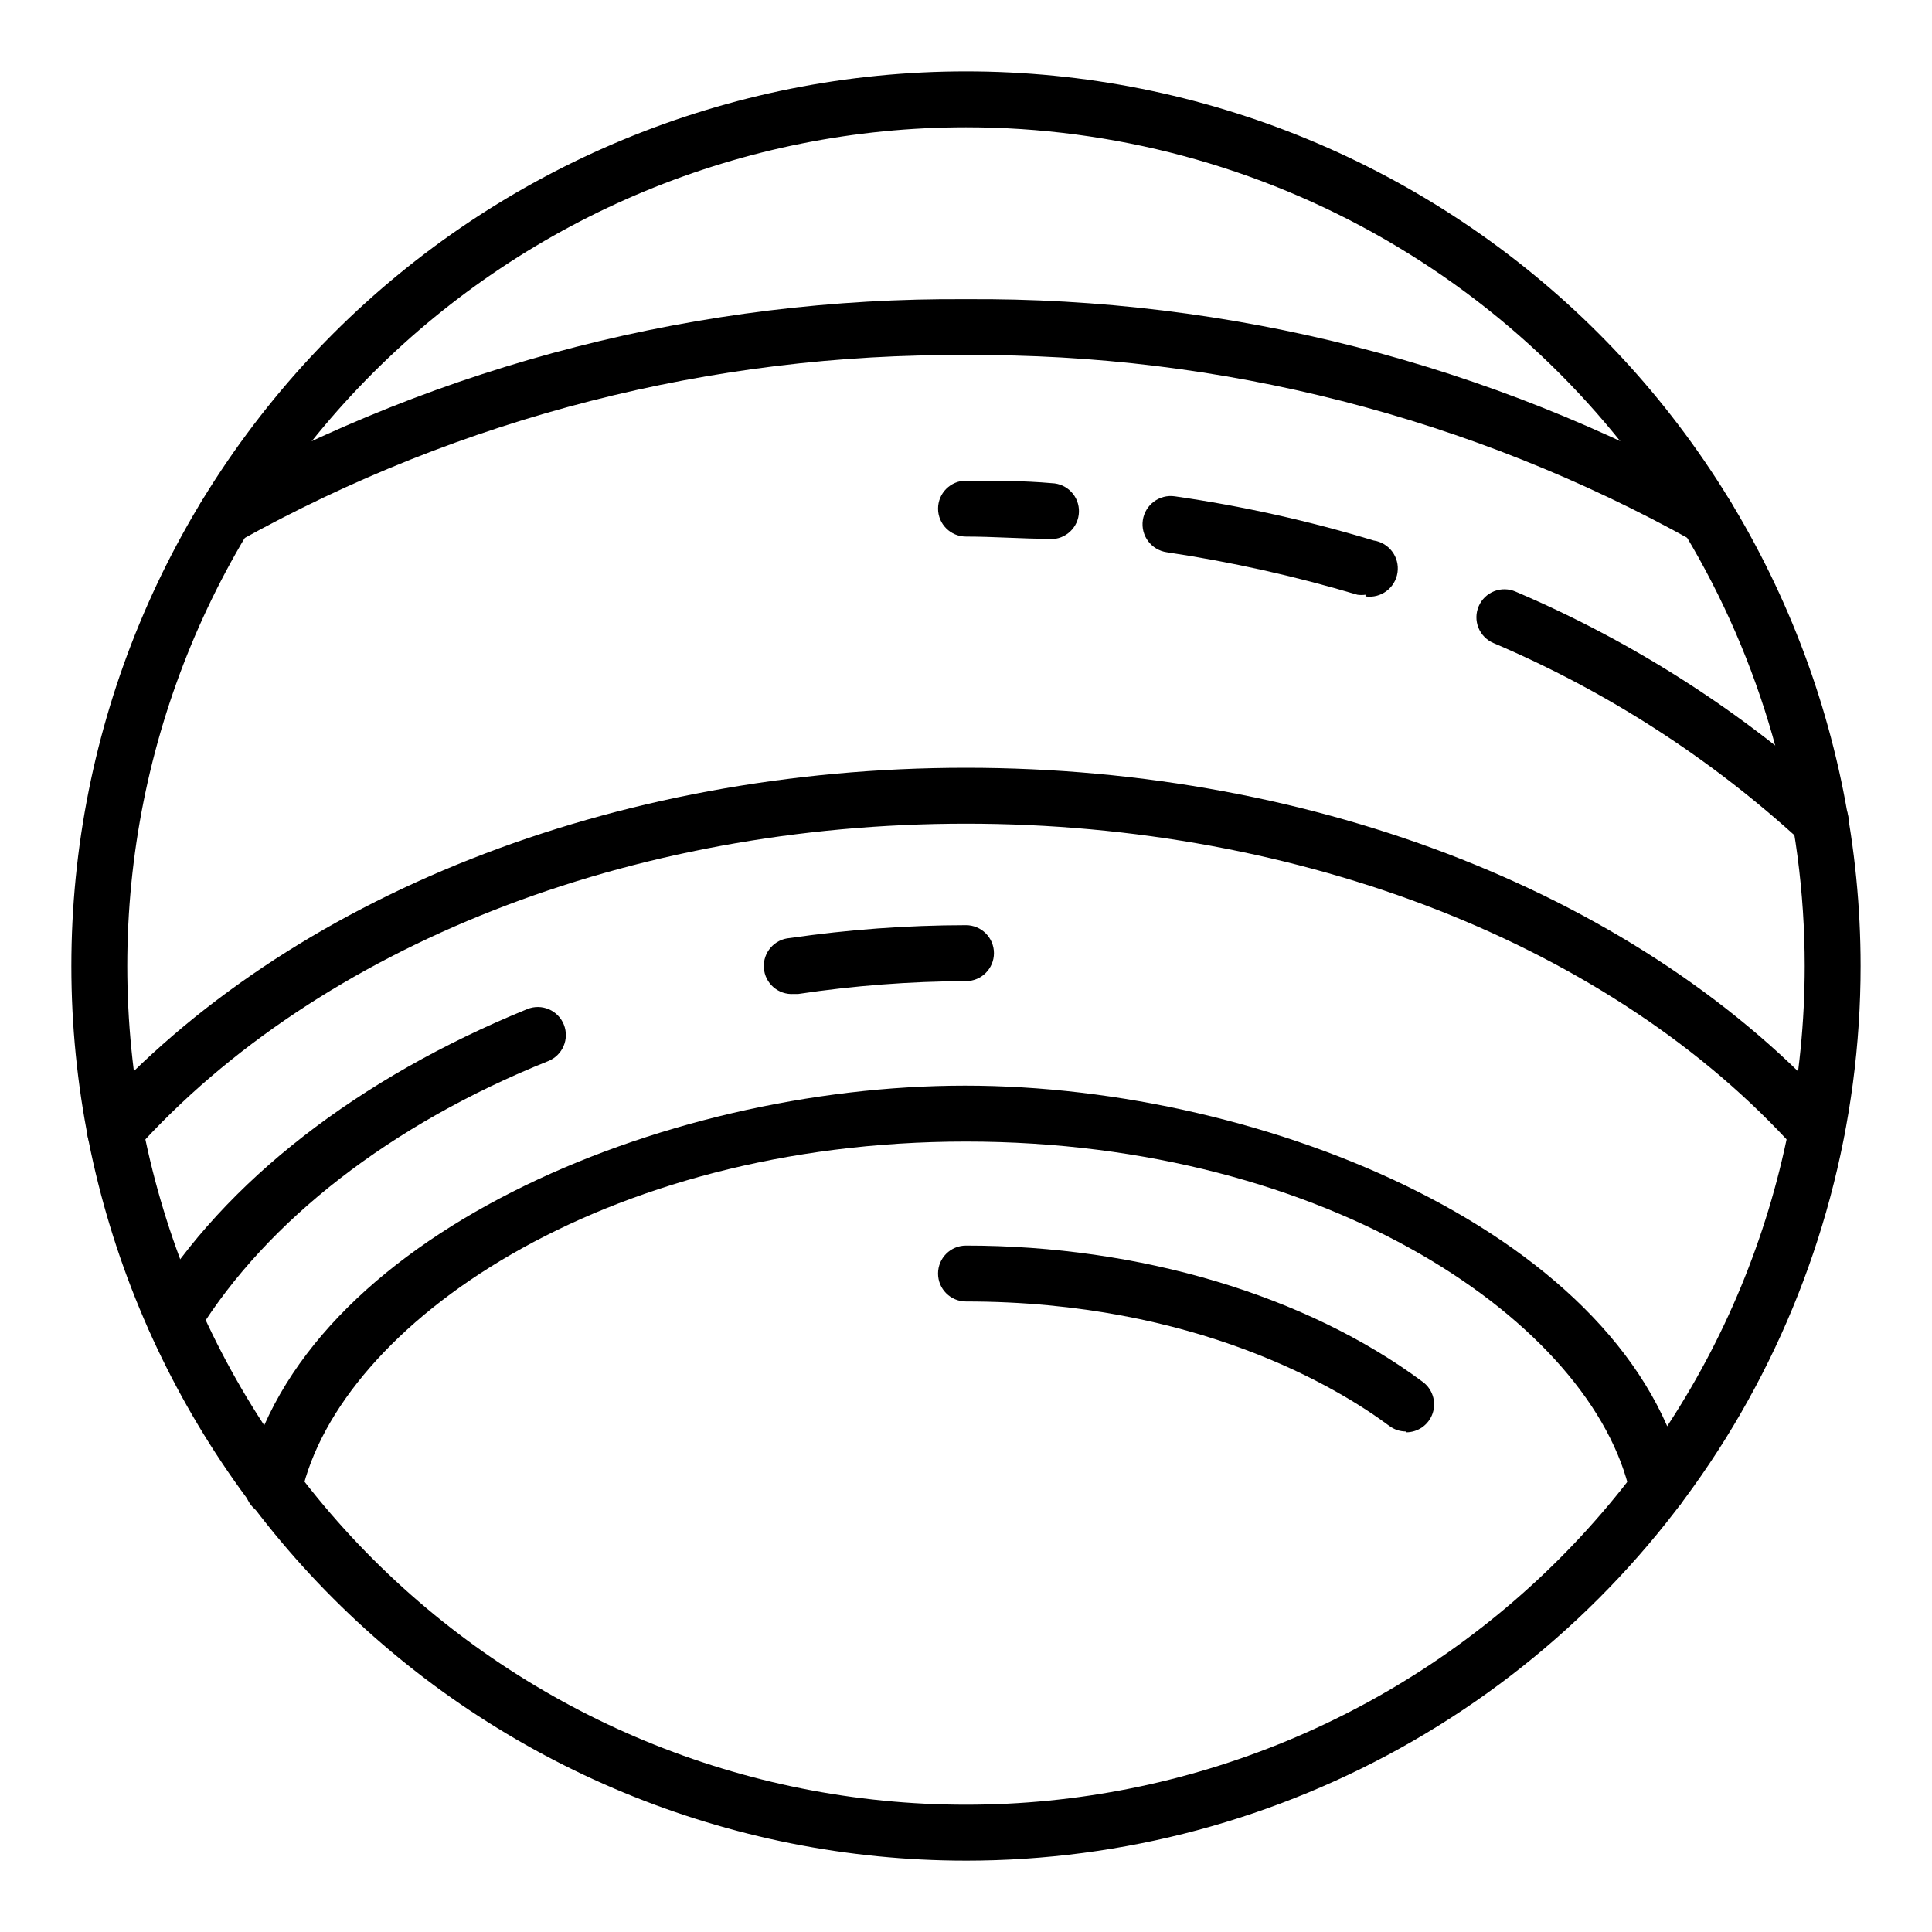
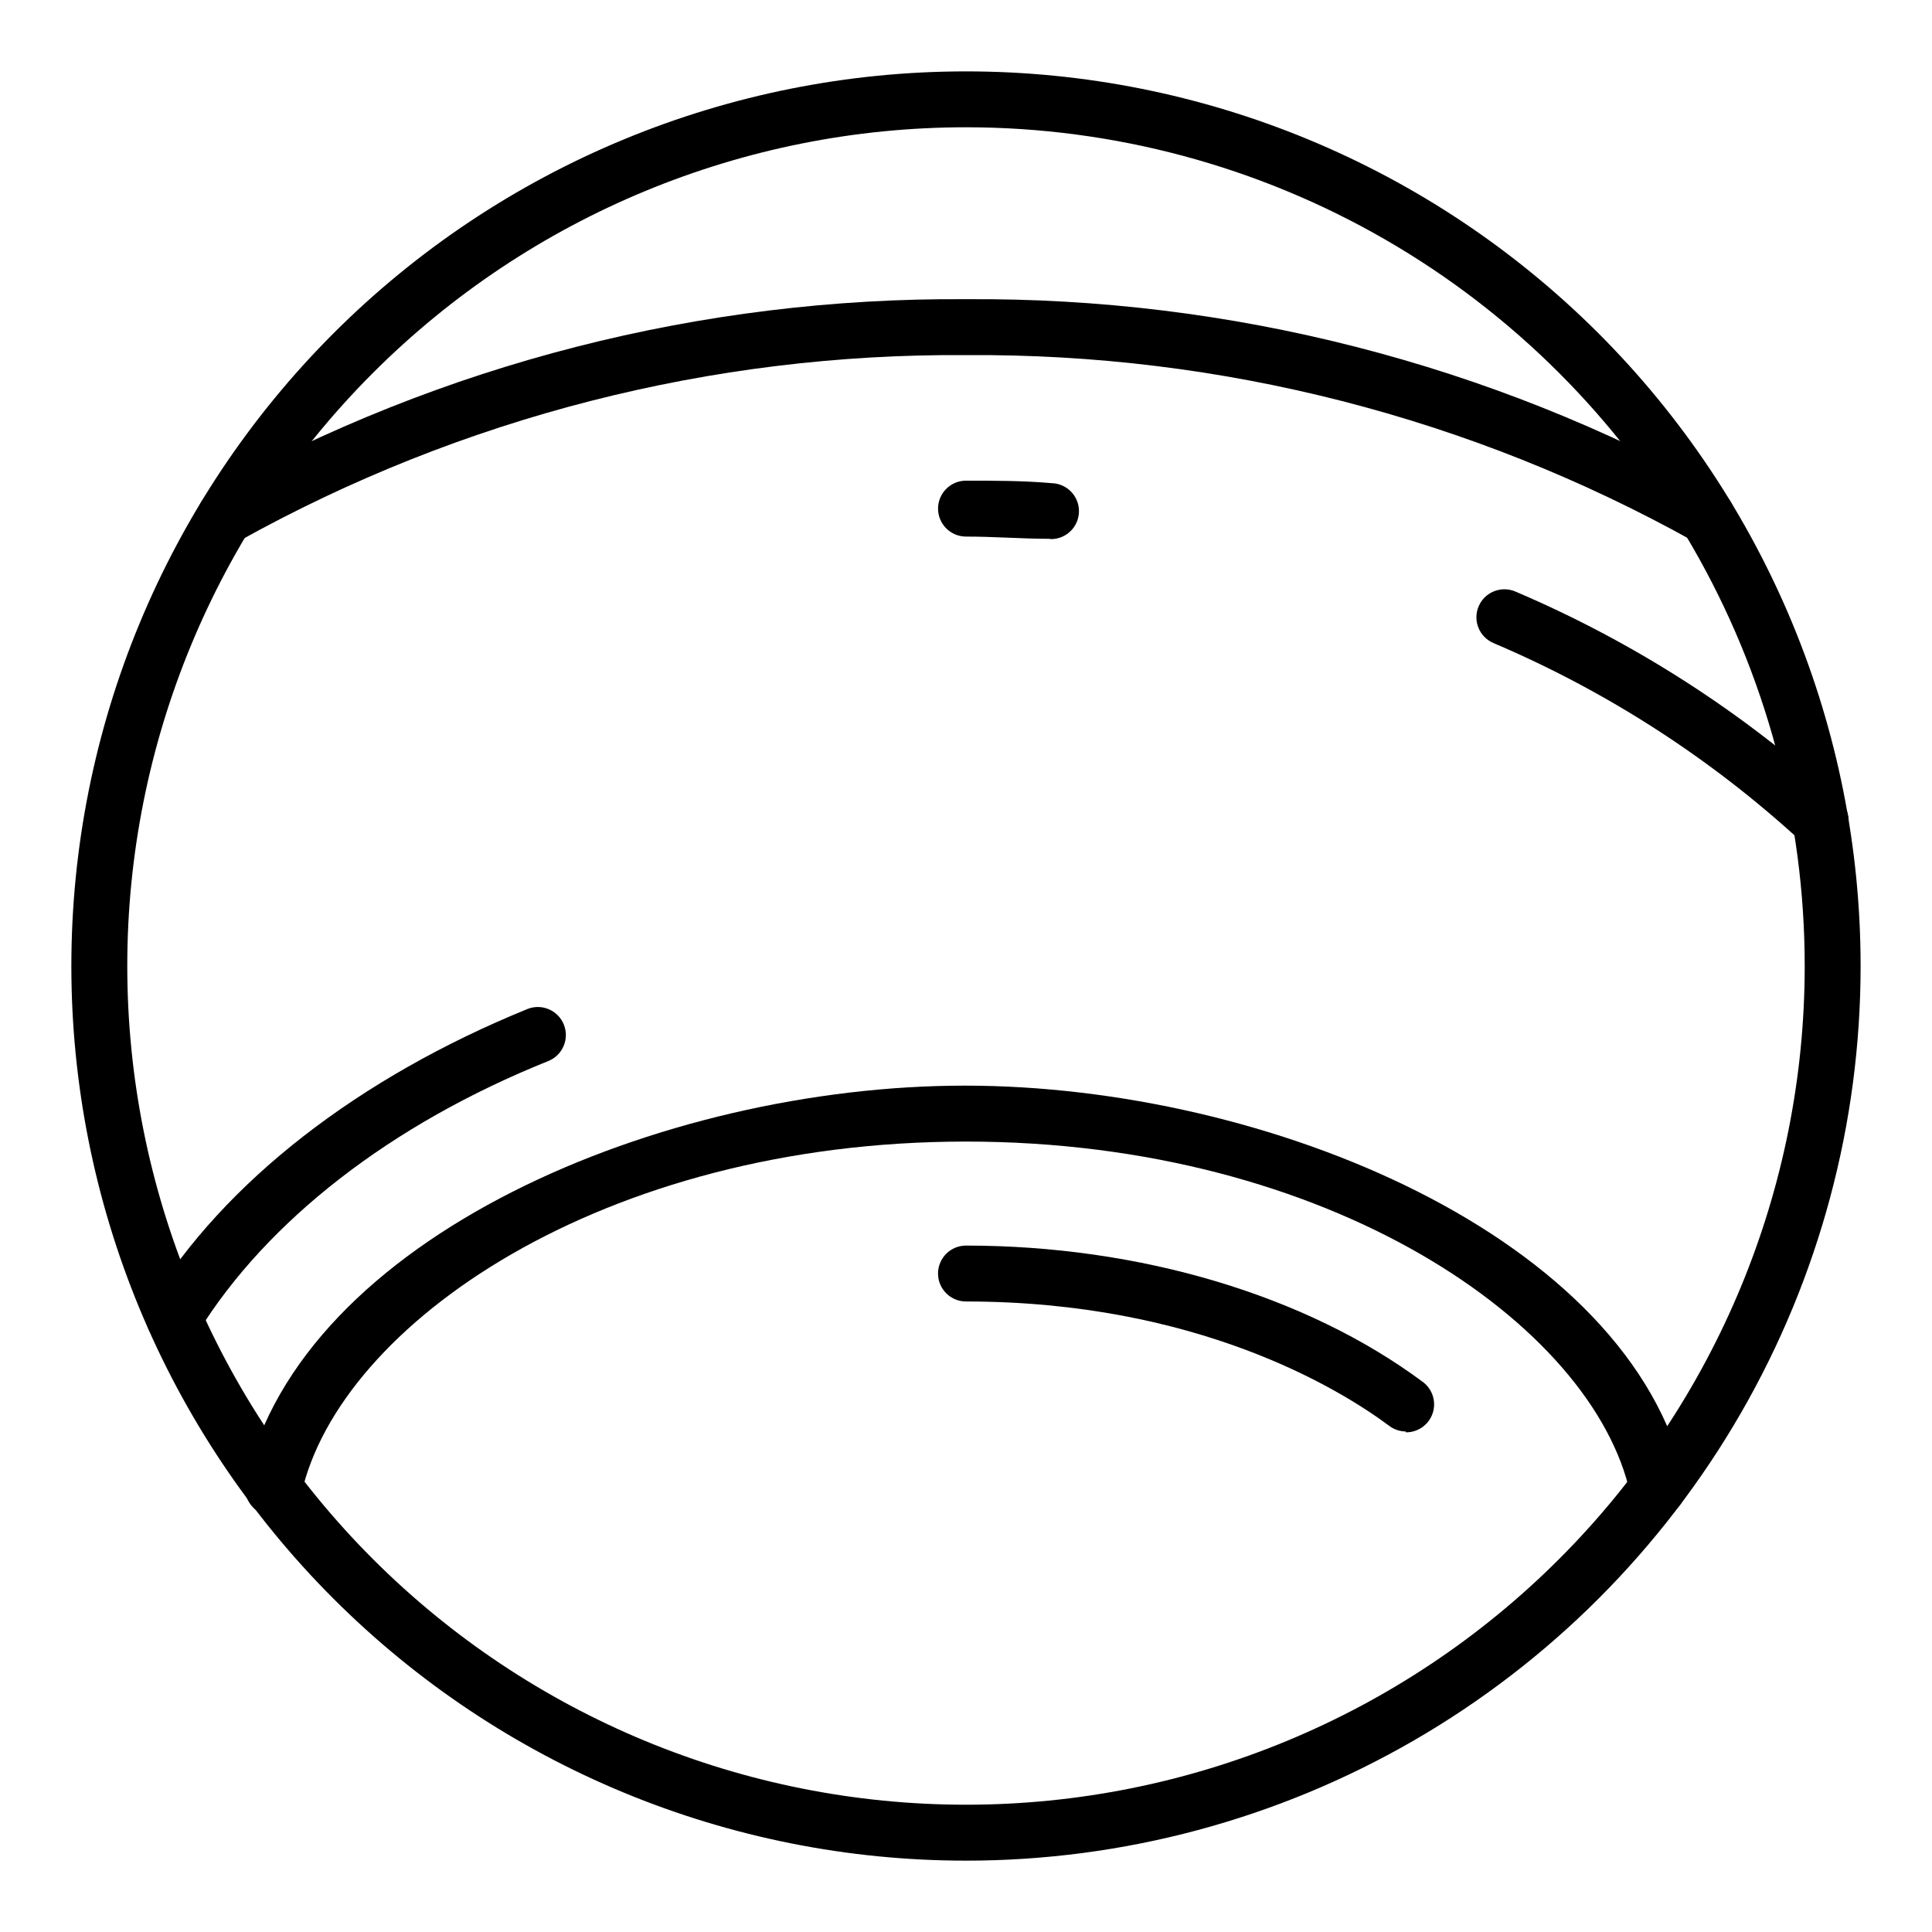
<svg xmlns="http://www.w3.org/2000/svg" fill="#000000" width="800px" height="800px" version="1.1" viewBox="144 144 512 512">
  <g>
    <path d="m400 637.09c-62.879 0-123.18-24.98-167.65-69.441-44.461-44.461-69.441-104.77-69.441-167.64s24.98-123.18 69.441-167.65c44.465-44.461 104.77-69.441 167.65-69.441s123.18 24.98 167.64 69.441c44.461 44.465 69.441 104.77 69.441 167.65 0 41.617-10.957 82.5-31.766 118.54-20.809 36.039-50.738 65.969-86.777 86.777-36.043 20.809-76.926 31.766-118.54 31.766zm0-459.36c-58.949 0-115.48 23.418-157.17 65.102-41.684 41.684-65.102 98.219-65.102 157.17s23.418 115.48 65.102 157.17c41.684 41.684 98.219 65.098 157.17 65.098s115.48-23.414 157.17-65.098c41.684-41.684 65.098-98.219 65.098-157.17 0-39.02-10.27-77.348-29.777-111.14-19.508-33.789-47.566-61.848-81.355-81.355-33.789-19.508-72.117-29.777-111.13-29.777z" />
    <path d="m596.41 288.34c-1.293-0.027-2.562-0.359-3.703-0.961-58.879-32.789-125.25-49.762-192.63-49.27-67.414-0.5-133.81 16.477-192.71 49.27-3.562 2.047-8.105 0.816-10.152-2.742s-0.816-8.105 2.742-10.148c61.137-34.062 130.06-51.699 200.04-51.199 69.984-0.508 138.91 17.129 200.04 51.199 2.926 1.656 4.367 5.07 3.516 8.324-0.852 3.25-3.785 5.519-7.144 5.527z" />
    <path d="m626.34 368.88c-1.863 0.012-3.66-0.676-5.039-1.93-23.98-22.02-51.539-39.785-81.5-52.527-1.824-0.77-3.266-2.234-4.004-4.07-0.738-1.836-0.711-3.894 0.078-5.711 0.781-1.812 2.254-3.238 4.09-3.961s3.883-0.684 5.691 0.109c31.535 13.445 60.57 32.133 85.867 55.27 3 2.766 3.199 7.438 0.445 10.449-1.449 1.562-3.5 2.426-5.629 2.371z" />
-     <path d="m505.87 301.61c-0.711 0.102-1.434 0.102-2.148 0-16.555-4.941-33.441-8.703-50.527-11.262-4.094-0.594-6.93-4.394-6.336-8.484 0.594-4.094 4.391-6.93 8.484-6.336 17.828 2.566 35.438 6.481 52.676 11.707 4.094 0.594 6.93 4.391 6.336 8.484-0.594 4.09-4.391 6.926-8.484 6.332z" />
    <path d="m422.23 286.79c-7.41 0-14.816-0.594-22.227-0.594-4.094 0-7.41-3.316-7.41-7.406 0-4.094 3.316-7.41 7.41-7.41 7.41 0 15.262 0 22.746 0.668h-0.004c4.094 0.121 7.312 3.539 7.188 7.629-0.121 4.094-3.539 7.312-7.629 7.188z" />
-     <path d="m625.45 451.12c-2.09-0.004-4.082-0.895-5.484-2.445-48.602-54.086-131.06-86.391-219.97-86.391-88.91 0-171.37 32.305-219.97 86.391-2.742 3.047-7.438 3.297-10.484 0.555-3.047-2.742-3.297-7.434-0.555-10.484 51.344-57.195 137.73-91.277 231.01-91.277 93.277 0 179.59 34.082 230.94 91.277 2.715 3.051 2.449 7.723-0.594 10.449-1.34 1.219-3.078 1.902-4.891 1.926z" />
-     <path d="m354.36 407.41c-4.094 0.289-7.641-2.797-7.926-6.891-0.289-4.09 2.797-7.641 6.887-7.926 15.461-2.25 31.059-3.391 46.68-3.41 4.09 0 7.406 3.32 7.406 7.41 0 4.094-3.316 7.41-7.406 7.41-14.883 0.062-29.738 1.203-44.457 3.406z" />
    <path d="m190.1 500.61c-1.359-0.012-2.695-0.395-3.852-1.113-3.465-2.137-4.559-6.668-2.445-10.148 19.781-32.305 55.27-59.719 99.945-77.941 3.809-1.535 8.137 0.305 9.672 4.109 1.531 3.805-0.309 8.137-4.113 9.668-41.711 16.746-74.535 42.309-92.836 71.867-1.352 2.223-3.769 3.574-6.371 3.559z" />
    <path d="m583.45 545.66c-3.531 0.086-6.633-2.336-7.41-5.781-9.855-44.898-79.719-93.352-176.04-93.352s-166.04 48.453-176.11 93.277c-0.898 4.094-4.945 6.68-9.039 5.781-4.09-0.902-6.68-4.949-5.777-9.039 14.816-64.754 110.25-104.84 190.63-104.84 80.387-0.004 176.48 40.156 190.93 104.91 0.883 3.918-1.516 7.828-5.41 8.816z" />
    <path d="m516.54 523.36c-1.578-0.016-3.109-0.535-4.371-1.484-13.41-10-51.199-32.969-112.17-32.969-4.094 0-7.41-3.316-7.41-7.41 0-4.09 3.316-7.406 7.41-7.406 46.082 0 90.168 13.188 120.99 36.082v-0.004c2.617 1.895 3.703 5.269 2.688 8.336s-3.902 5.121-7.133 5.074z" />
  </g>
</svg>